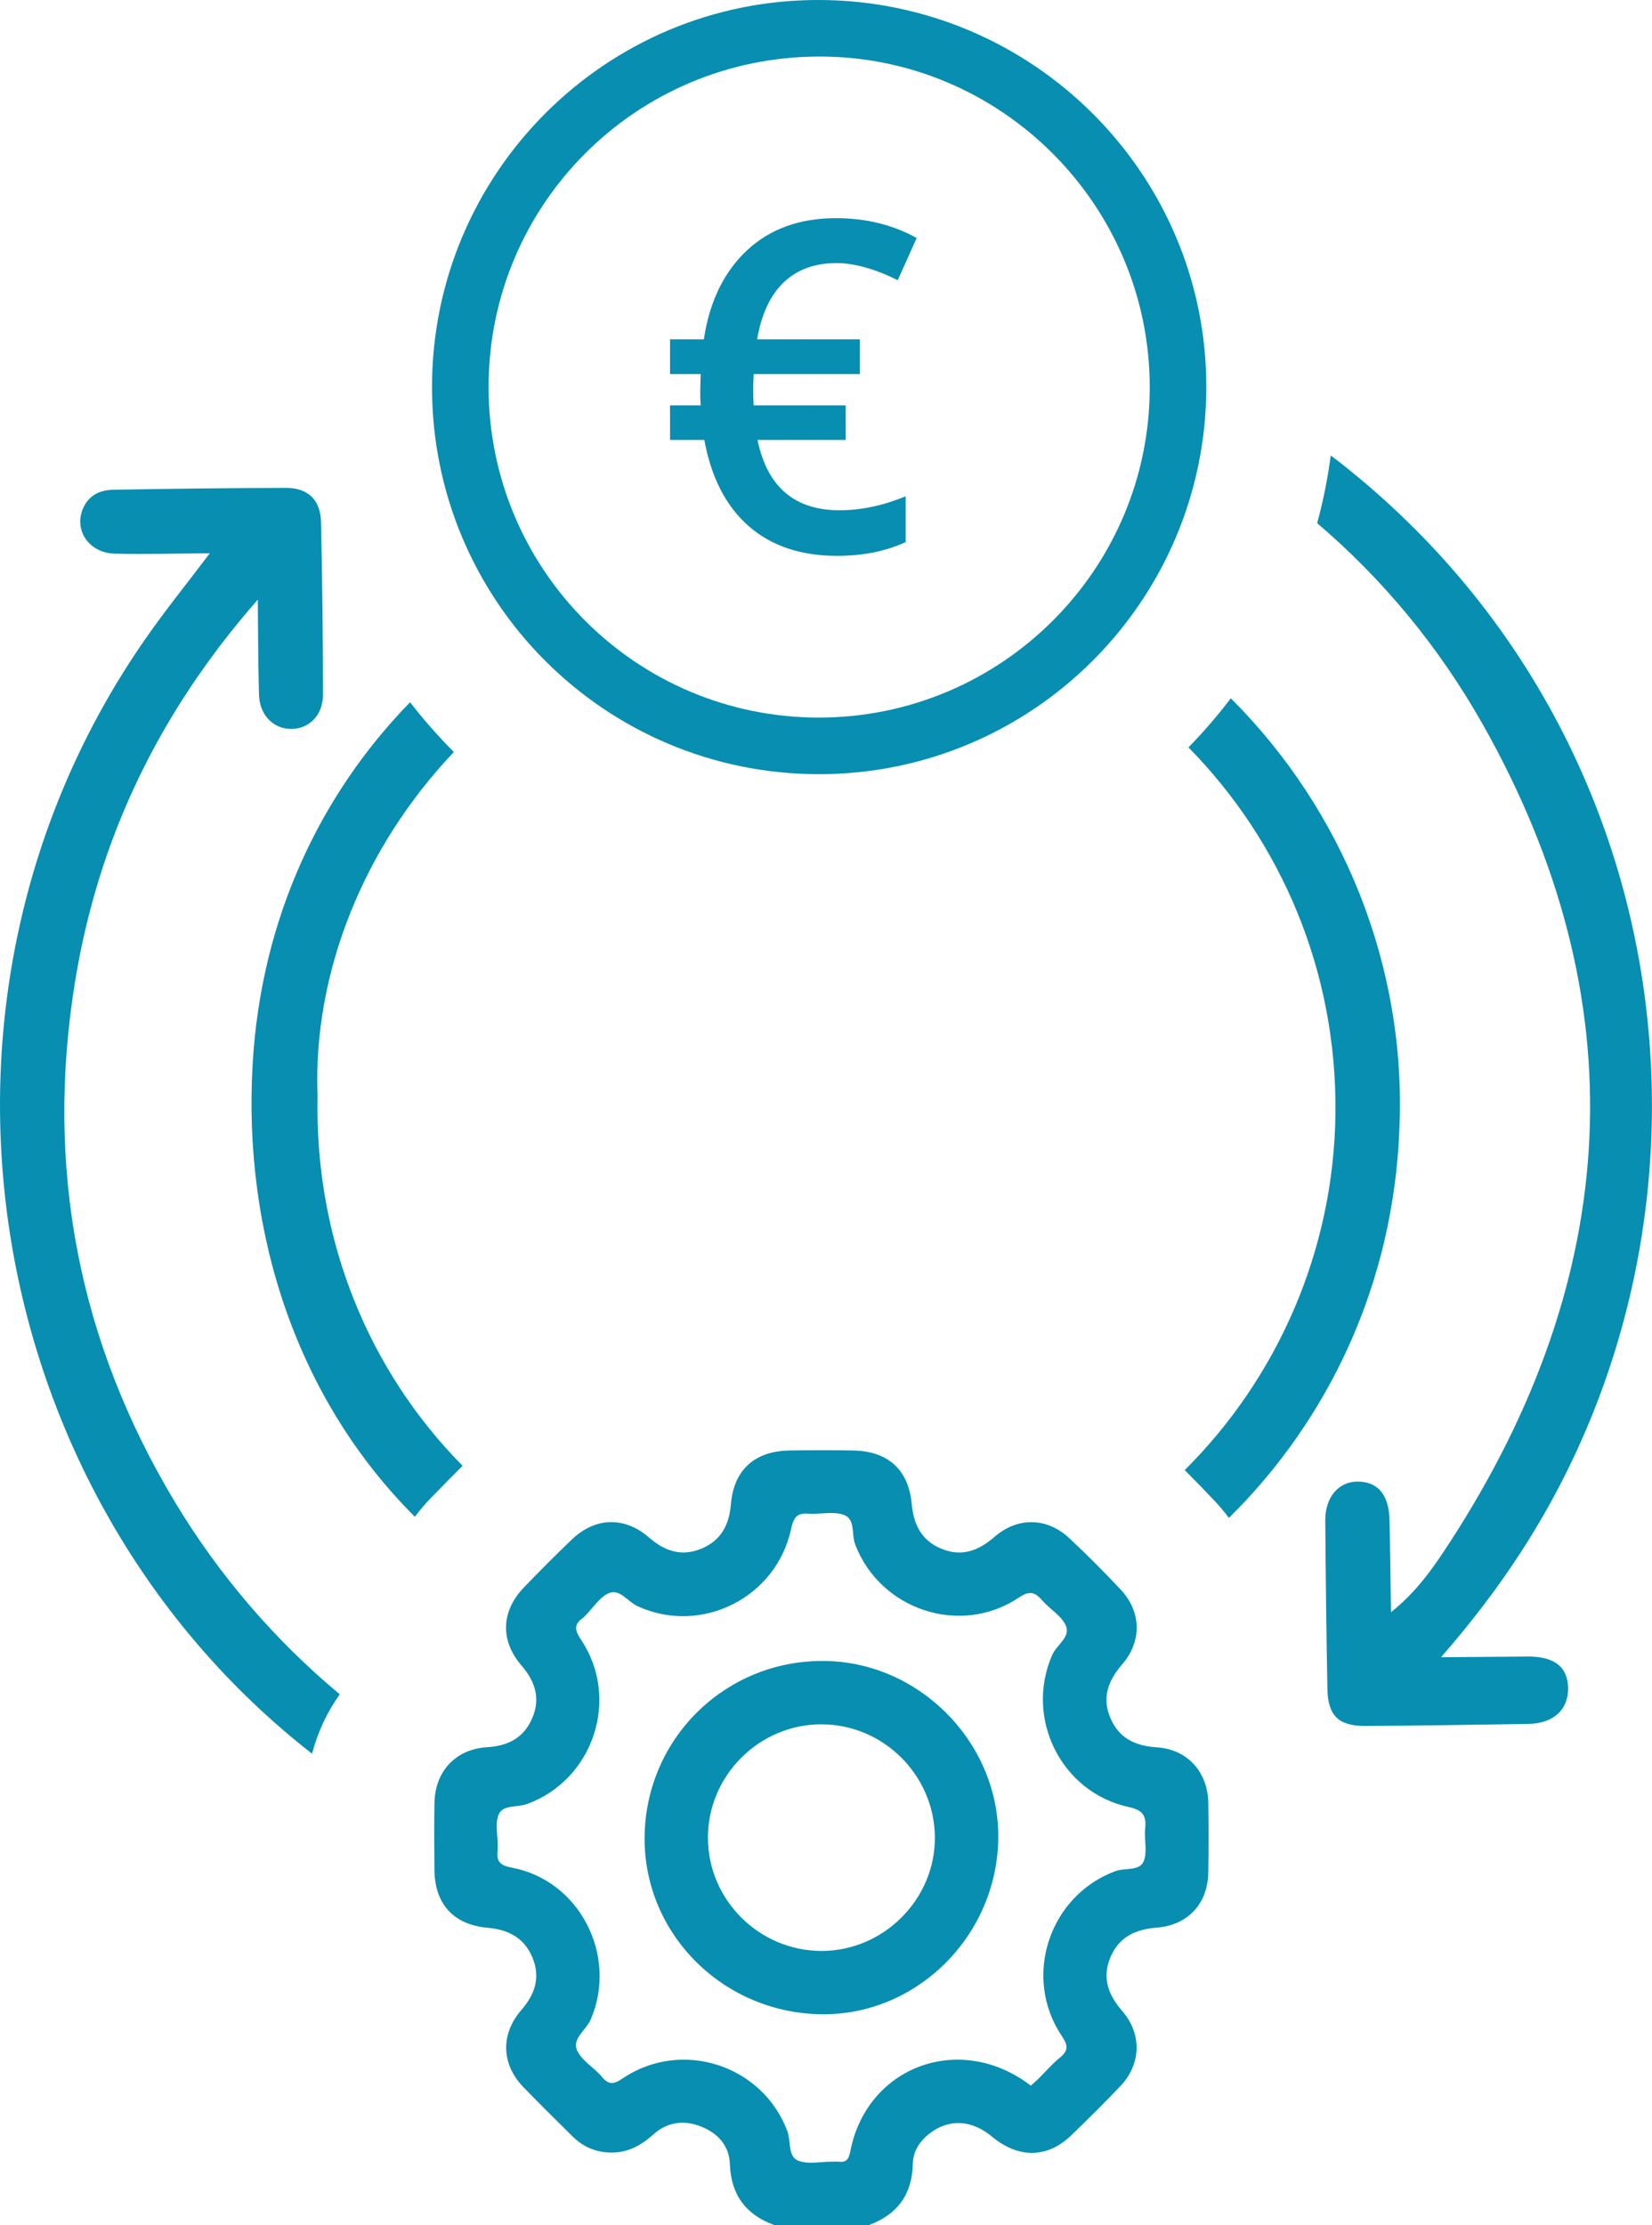
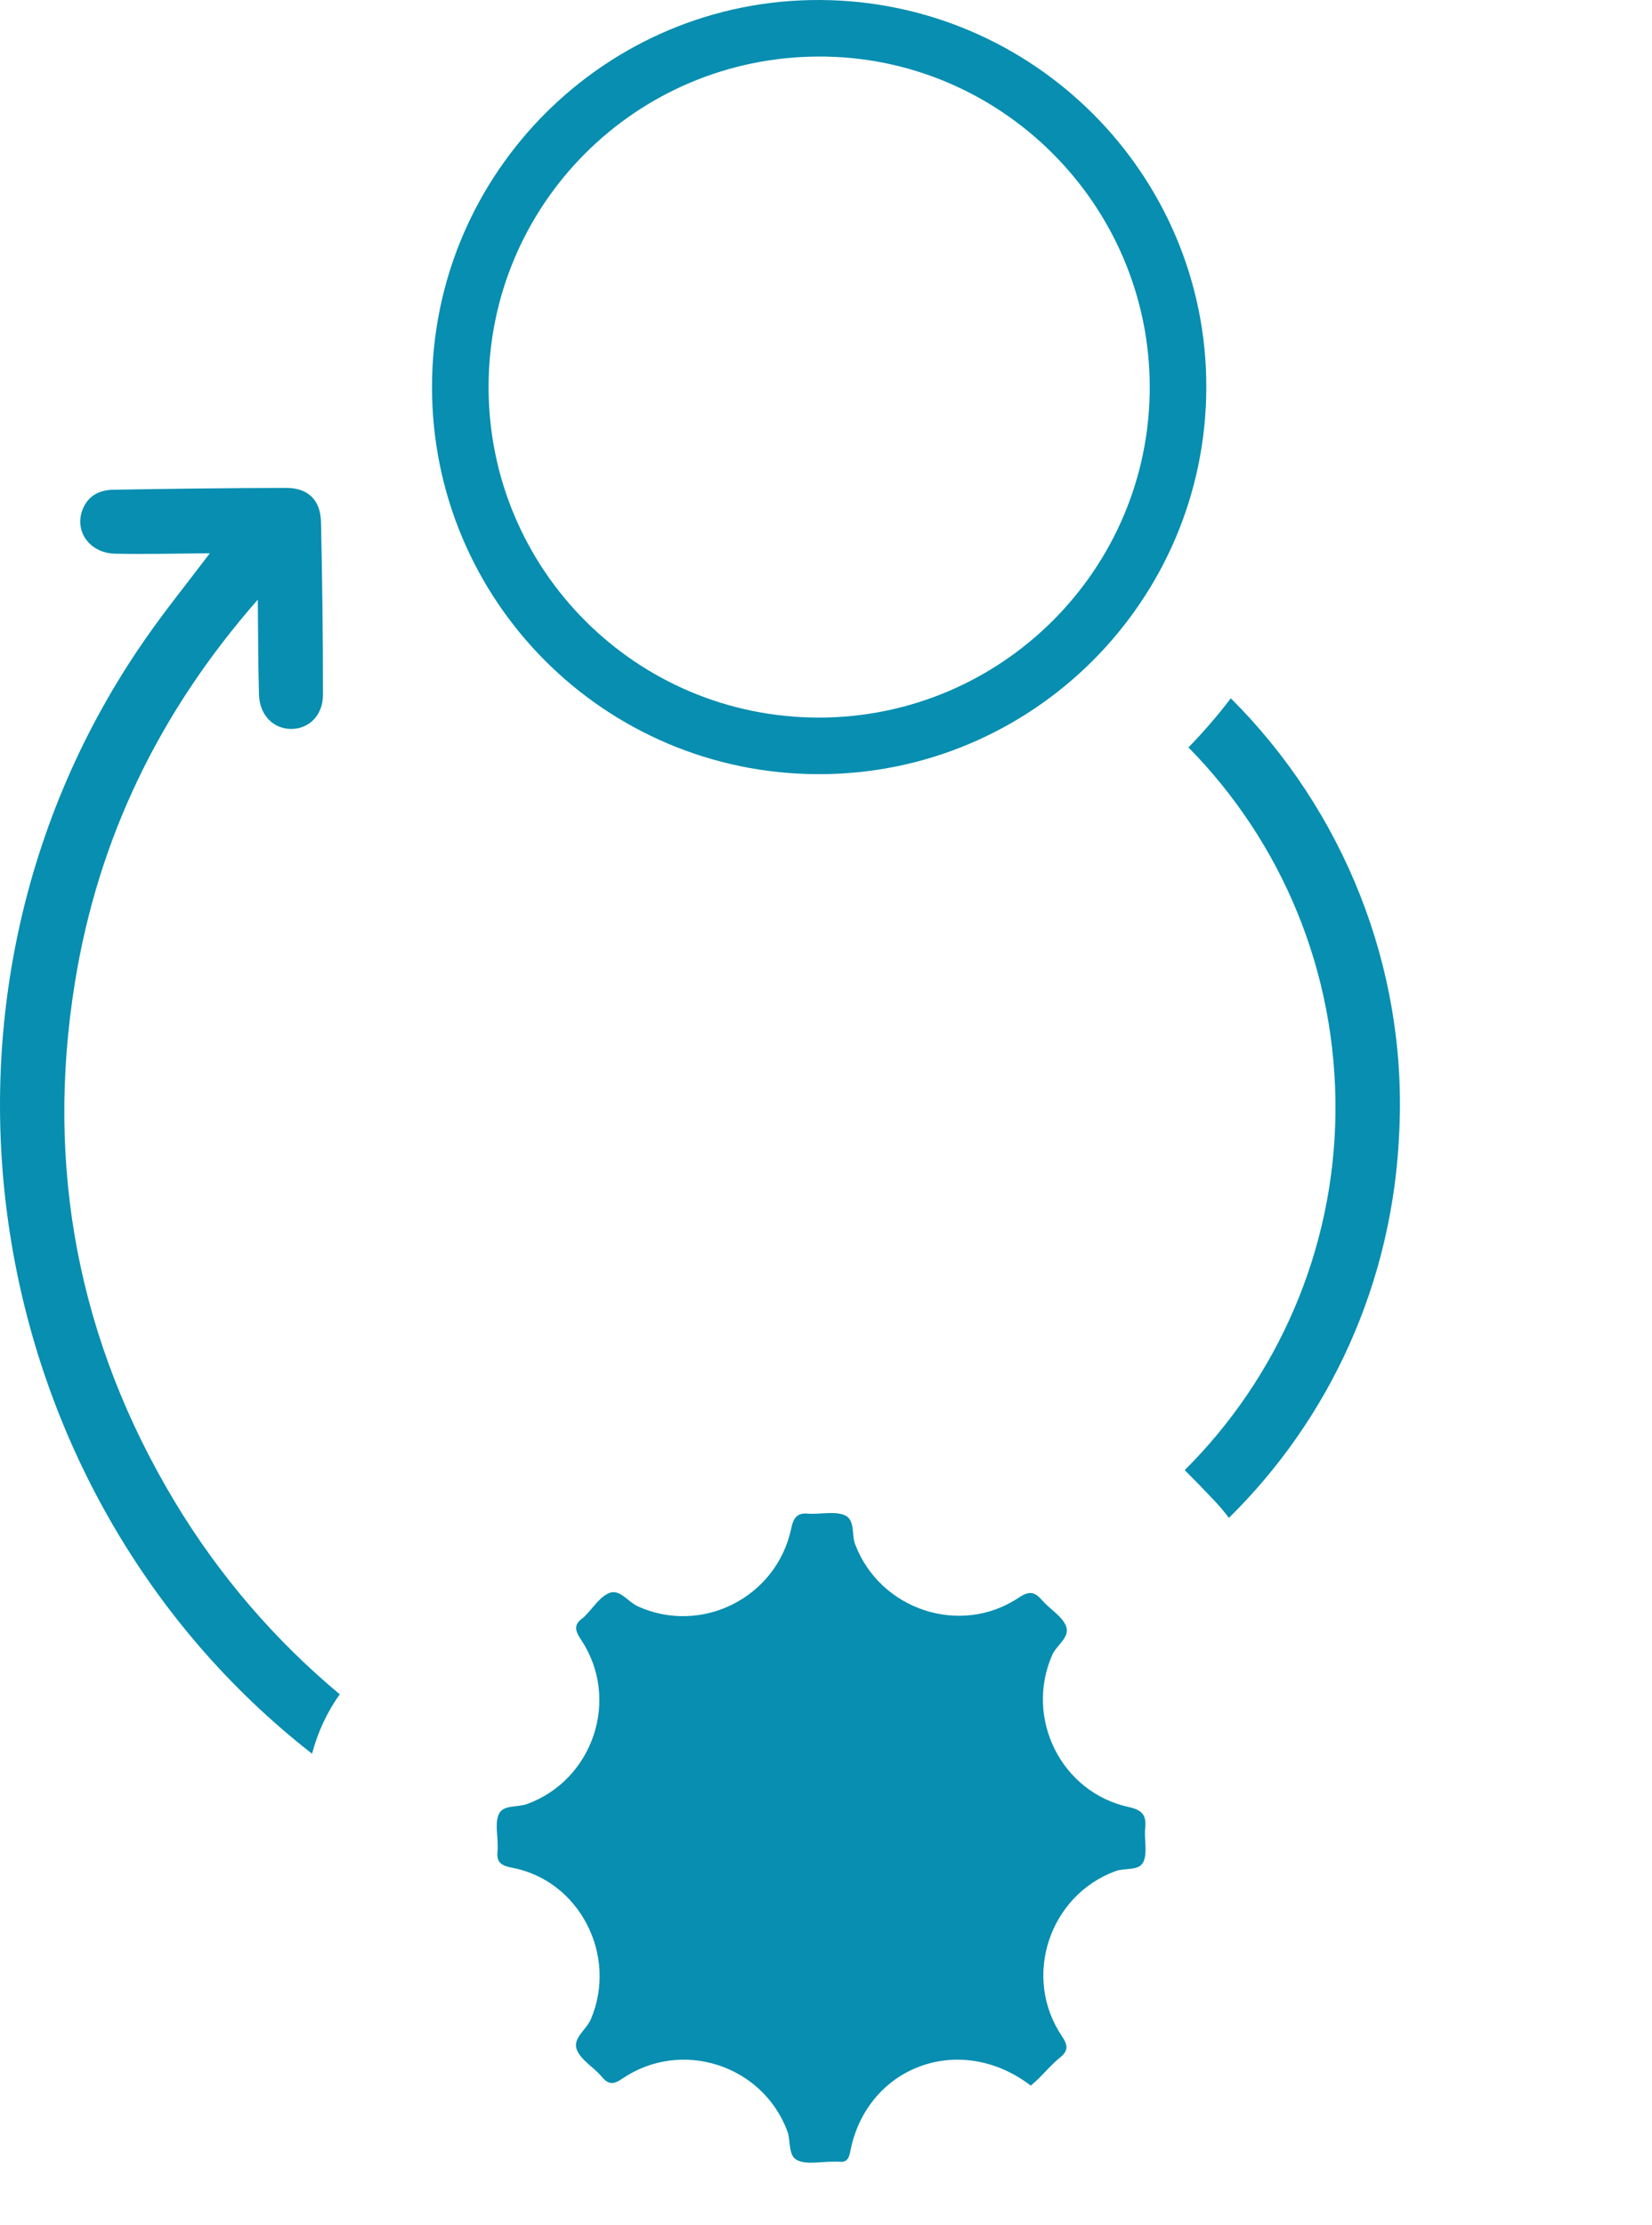
<svg xmlns="http://www.w3.org/2000/svg" id="b" data-name="Vrstva 2" width="135.48mm" height="182.41mm" viewBox="0 0 384.04 517.07">
  <defs>
    <style>
      .d {
        fill: #078eb0;
      }
    </style>
  </defs>
  <g id="c" data-name="Layer 1">
    <g>
-       <path class="d" d="M179.93,517.07c-6.56-2.43-9.99-7-10.25-14.12-.16-4.34-2.8-7.24-6.78-8.79-3.98-1.55-7.77-1.03-10.99,1.85-2.95,2.63-6.14,4.39-10.24,4.22-3.37-.14-6.19-1.4-8.55-3.73-3.84-3.8-7.69-7.58-11.44-11.46-5.13-5.3-5.37-12.28-.51-17.89,3.17-3.65,4.52-7.56,2.63-12.18-1.88-4.59-5.54-6.53-10.36-6.96-8.02-.71-12.37-5.51-12.45-13.52-.05-5.15-.07-10.31,.01-15.46,.12-7.36,4.88-12.55,12.28-13,4.91-.3,8.52-2.22,10.45-6.75,1.95-4.56,.72-8.5-2.47-12.19-5.04-5.82-4.78-12.66,.53-18.18,3.66-3.8,7.38-7.55,11.2-11.19,5.4-5.15,12.23-5.34,17.88-.42,3.65,3.18,7.57,4.51,12.18,2.6,4.57-1.9,6.46-5.5,6.87-10.38,.68-7.98,5.57-12.31,13.62-12.44,4.91-.08,9.82-.08,14.72,0,8.07,.12,12.93,4.37,13.68,12.37,.45,4.84,2.24,8.5,6.82,10.43,4.77,2.01,8.73,.51,12.47-2.75,5.33-4.64,12.18-4.5,17.33,.31,4.12,3.85,8.11,7.86,11.97,11.97,4.8,5.11,4.99,12,.36,17.34-3.26,3.77-4.77,7.73-2.77,12.47,1.98,4.71,5.75,6.52,10.78,6.84,7.15,.46,11.88,5.74,11.99,12.9,.09,5.4,.09,10.8,0,16.2-.12,7.24-4.73,12.24-12.01,12.81-4.93,.39-8.8,2.18-10.76,6.94-1.97,4.77-.47,8.72,2.79,12.47,4.58,5.26,4.37,12.31-.4,17.35-3.71,3.92-7.56,7.71-11.44,11.47-5.56,5.39-12.29,5.46-18.48,.32-4.6-3.82-9.73-4.18-14.14-.98-2.51,1.82-4.18,4.25-4.25,7.39-.17,7.1-3.63,11.72-10.19,14.15h-22.09Zm59.72-32.4c.67-.6,1.22-1.05,1.73-1.56,1.66-1.64,3.18-3.45,4.98-4.9,2.08-1.67,1.92-2.91,.46-5.09-9.2-13.71-2.88-32.65,12.51-38.29,2.23-.82,5.57,.07,6.54-2.29,.91-2.21,.08-5.09,.35-7.64,.33-3.07-.67-4.28-3.86-4.97-15.74-3.44-24.19-20.71-17.74-35.36,1.04-2.35,4.34-4.16,3.14-6.83-1.03-2.3-3.74-3.81-5.5-5.85-1.71-1.98-2.97-2.25-5.4-.63-13.61,9.11-32.3,2.84-38.07-12.39-.87-2.31,.08-5.76-2.53-6.79-2.24-.88-5.08-.25-7.65-.29-.12,0-.25,.01-.37,0-2.53-.29-3.67,.4-4.29,3.34-3.38,16.18-20.91,24.91-35.71,18.15-2.26-1.03-4.13-4.05-6.58-3.09-2.2,.86-3.74,3.43-5.57,5.24-.17,.17-.32,.38-.52,.52-2.16,1.49-2.01,2.84-.53,5.05,9.23,13.74,2.9,32.63-12.54,38.25-2.23,.81-5.51,.11-6.53,2.32-.94,2.03-.25,4.82-.28,7.27,0,.37,.04,.74,0,1.1-.32,2.44,.36,3.54,3.17,4.06,15.85,2.91,24.82,20.4,18.49,35.27-1.06,2.48-4.41,4.46-3.2,7.2,1.06,2.41,3.93,3.97,5.73,6.13,1.58,1.89,2.72,1.87,4.77,.47,13.73-9.34,32.6-3.22,38.38,12.18,.87,2.33,.1,5.81,2.42,6.82,2.28,.99,5.3,.27,8,.29,.49,0,.99-.05,1.47,0,1.85,.23,2.39-.57,2.75-2.41,3.67-18.96,23.87-27.27,40.12-16.58,.6,.39,1.17,.83,1.84,1.3Z" />
+       <path class="d" d="M179.93,517.07h-22.09Zm59.72-32.4c.67-.6,1.22-1.05,1.73-1.56,1.66-1.64,3.18-3.45,4.98-4.9,2.08-1.67,1.92-2.91,.46-5.09-9.2-13.71-2.88-32.65,12.51-38.29,2.23-.82,5.57,.07,6.54-2.29,.91-2.21,.08-5.09,.35-7.64,.33-3.07-.67-4.28-3.86-4.97-15.74-3.44-24.19-20.71-17.74-35.36,1.04-2.35,4.34-4.16,3.14-6.83-1.03-2.3-3.74-3.81-5.5-5.85-1.71-1.98-2.97-2.25-5.4-.63-13.61,9.11-32.3,2.84-38.07-12.39-.87-2.31,.08-5.76-2.53-6.79-2.24-.88-5.08-.25-7.65-.29-.12,0-.25,.01-.37,0-2.53-.29-3.67,.4-4.29,3.34-3.38,16.18-20.91,24.91-35.71,18.15-2.26-1.03-4.13-4.05-6.58-3.09-2.2,.86-3.74,3.43-5.57,5.24-.17,.17-.32,.38-.52,.52-2.16,1.49-2.01,2.84-.53,5.05,9.23,13.74,2.9,32.63-12.54,38.25-2.23,.81-5.51,.11-6.53,2.32-.94,2.03-.25,4.82-.28,7.27,0,.37,.04,.74,0,1.1-.32,2.44,.36,3.54,3.17,4.06,15.85,2.91,24.82,20.4,18.49,35.27-1.06,2.48-4.41,4.46-3.2,7.2,1.06,2.41,3.93,3.97,5.73,6.13,1.58,1.89,2.72,1.87,4.77,.47,13.73-9.34,32.6-3.22,38.38,12.18,.87,2.33,.1,5.81,2.42,6.82,2.28,.99,5.3,.27,8,.29,.49,0,.99-.05,1.47,0,1.85,.23,2.39-.57,2.75-2.41,3.67-18.96,23.87-27.27,40.12-16.58,.6,.39,1.17,.83,1.84,1.3Z" />
      <path class="d" d="M190.48,468.09c-22.99-.56-41.18-19.28-40.62-41.8,.57-22.97,19.49-40.91,42.48-40.28,22.07,.61,40.21,19.6,39.72,41.59-.51,22.71-19.33,41.03-41.58,40.49Zm.52-67.38c-14.54-.02-26.51,11.97-26.43,26.47,.08,14.38,11.9,26.14,26.32,26.2,14.5,.06,26.56-12.01,26.44-26.46-.12-14.39-11.97-26.18-26.34-26.2Z" />
    </g>
    <path class="d" d="M280.43,89.99c-.07,49.72-40.54,90.04-90.24,89.92-49.67-.12-89.77-40.31-89.76-89.97C100.43,40.19,140.91-.2,190.57,0c49.66,.2,89.93,40.53,89.86,89.99Zm-13.15-.09c-.06-42.39-34.73-76.94-77.05-76.76-42.43,.17-76.61,34.39-76.65,76.72-.04,42.51,34.3,76.9,76.78,76.9,42.47,0,76.97-34.48,76.92-76.86Z" />
    <path class="d" d="M78.97,393.73c-14.95-12.46-27.98-27.5-38.35-44.75-22.39-37.26-30.17-77.71-23.19-120.74,5.41-33.35,19.49-62.65,42.5-88.89,.09,8.07,.07,15.08,.28,22.09,.14,4.74,3.31,7.94,7.47,7.96,4.13,.02,7.4-3.17,7.4-7.92,0-13.4-.15-26.8-.46-40.2-.11-5.07-3.02-7.89-8.01-7.89-13.4,.01-26.8,.2-40.2,.42-3.16,.05-5.82,1.25-7.15,4.46-2.1,5.04,1.48,10.26,7.47,10.4,7.17,.16,14.36-.04,22.04-.09-5.32,7.04-10.48,13.41-15.13,20.12C-24.16,231.99-5.08,346.98,72.54,407.55c1.34-5.07,3.53-9.72,6.44-13.81Z" />
-     <path class="d" d="M354.98,384.97c-6.28,.04-12.57,.1-19.99,.16,7.34-8.42,13.25-16.22,18.6-24.47,51.17-78.83,38.29-190.21-42.21-253.27-.67-.53-1.35-1.02-2.02-1.54-.71,5.34-1.76,10.59-3.16,15.73,15.12,12.87,28.17,28.52,38.41,46.6,36.33,64.2,32.59,128.54-7.7,190.44-3.61,5.55-7.46,11.18-13.55,16.05-.12-7.8-.18-14.62-.34-21.44-.14-5.89-2.73-8.93-7.45-8.92-4.39,0-7.52,3.63-7.48,9.01,.09,13.04,.25,26.09,.49,39.13,.11,6.21,2.56,8.67,8.75,8.64,12.69-.06,25.39-.26,38.08-.48,5.77-.1,9.23-3.38,9.12-8.35-.11-4.95-3.21-7.34-9.55-7.3Z" />
    <g>
      <path class="d" d="M286.13,162.27c-3.02,3.98-6.31,7.79-9.85,11.42,21.51,21.84,34.53,51.94,34.17,85.01-.34,32-13.54,61.56-35.04,82.94,2.36,2.35,4.71,4.77,7.02,7.23,1.17,1.25,2.26,2.54,3.25,3.88,23.14-22.79,38.29-54.35,39.64-90.5,1.64-37.65-13.06-73.92-39.2-99.98Z" />
-       <path class="d" d="M100.2,348.09c2.58-2.68,5-5.13,7.34-7.45-21.64-21.89-34.45-52.29-33.72-86.02-1.11-28.4,10.67-57.74,31.69-79.86-.03-.03-.05-.05-.08-.08-3.63-3.64-7-7.48-10.1-11.48-20.77,21.29-34.61,50.08-36.59,83.97-2.35,40.04,10.66,78.35,37.7,105.31,1.14-1.51,2.39-2.98,3.75-4.39Z" />
    </g>
-     <path class="d" d="M194.34,61.15c-4.93,0-8.96,1.47-12.08,4.4-3.13,2.94-5.22,7.37-6.26,13.31h23.9v8.07h-24.69l-.1,2.36v2.88l.1,2.04h21.39v8.02h-20.5c2.24,10.9,8.6,16.35,19.08,16.35,5,0,10.12-1.08,15.36-3.25v10.64c-4.58,2.13-9.91,3.2-15.99,3.2-8.42,0-15.26-2.31-20.52-6.92-5.26-4.61-8.69-11.29-10.3-20.02h-7.97v-8.02h7.13l-.1-1.94v-1.94l.1-3.41h-7.13v-8.07h7.86c1.33-8.77,4.67-15.65,10.01-20.65,5.35-5,12.25-7.5,20.7-7.5,6.99,0,13.24,1.54,18.77,4.61l-4.4,9.8c-5.38-2.66-10.17-3.98-14.36-3.98Z" />
  </g>
</svg>